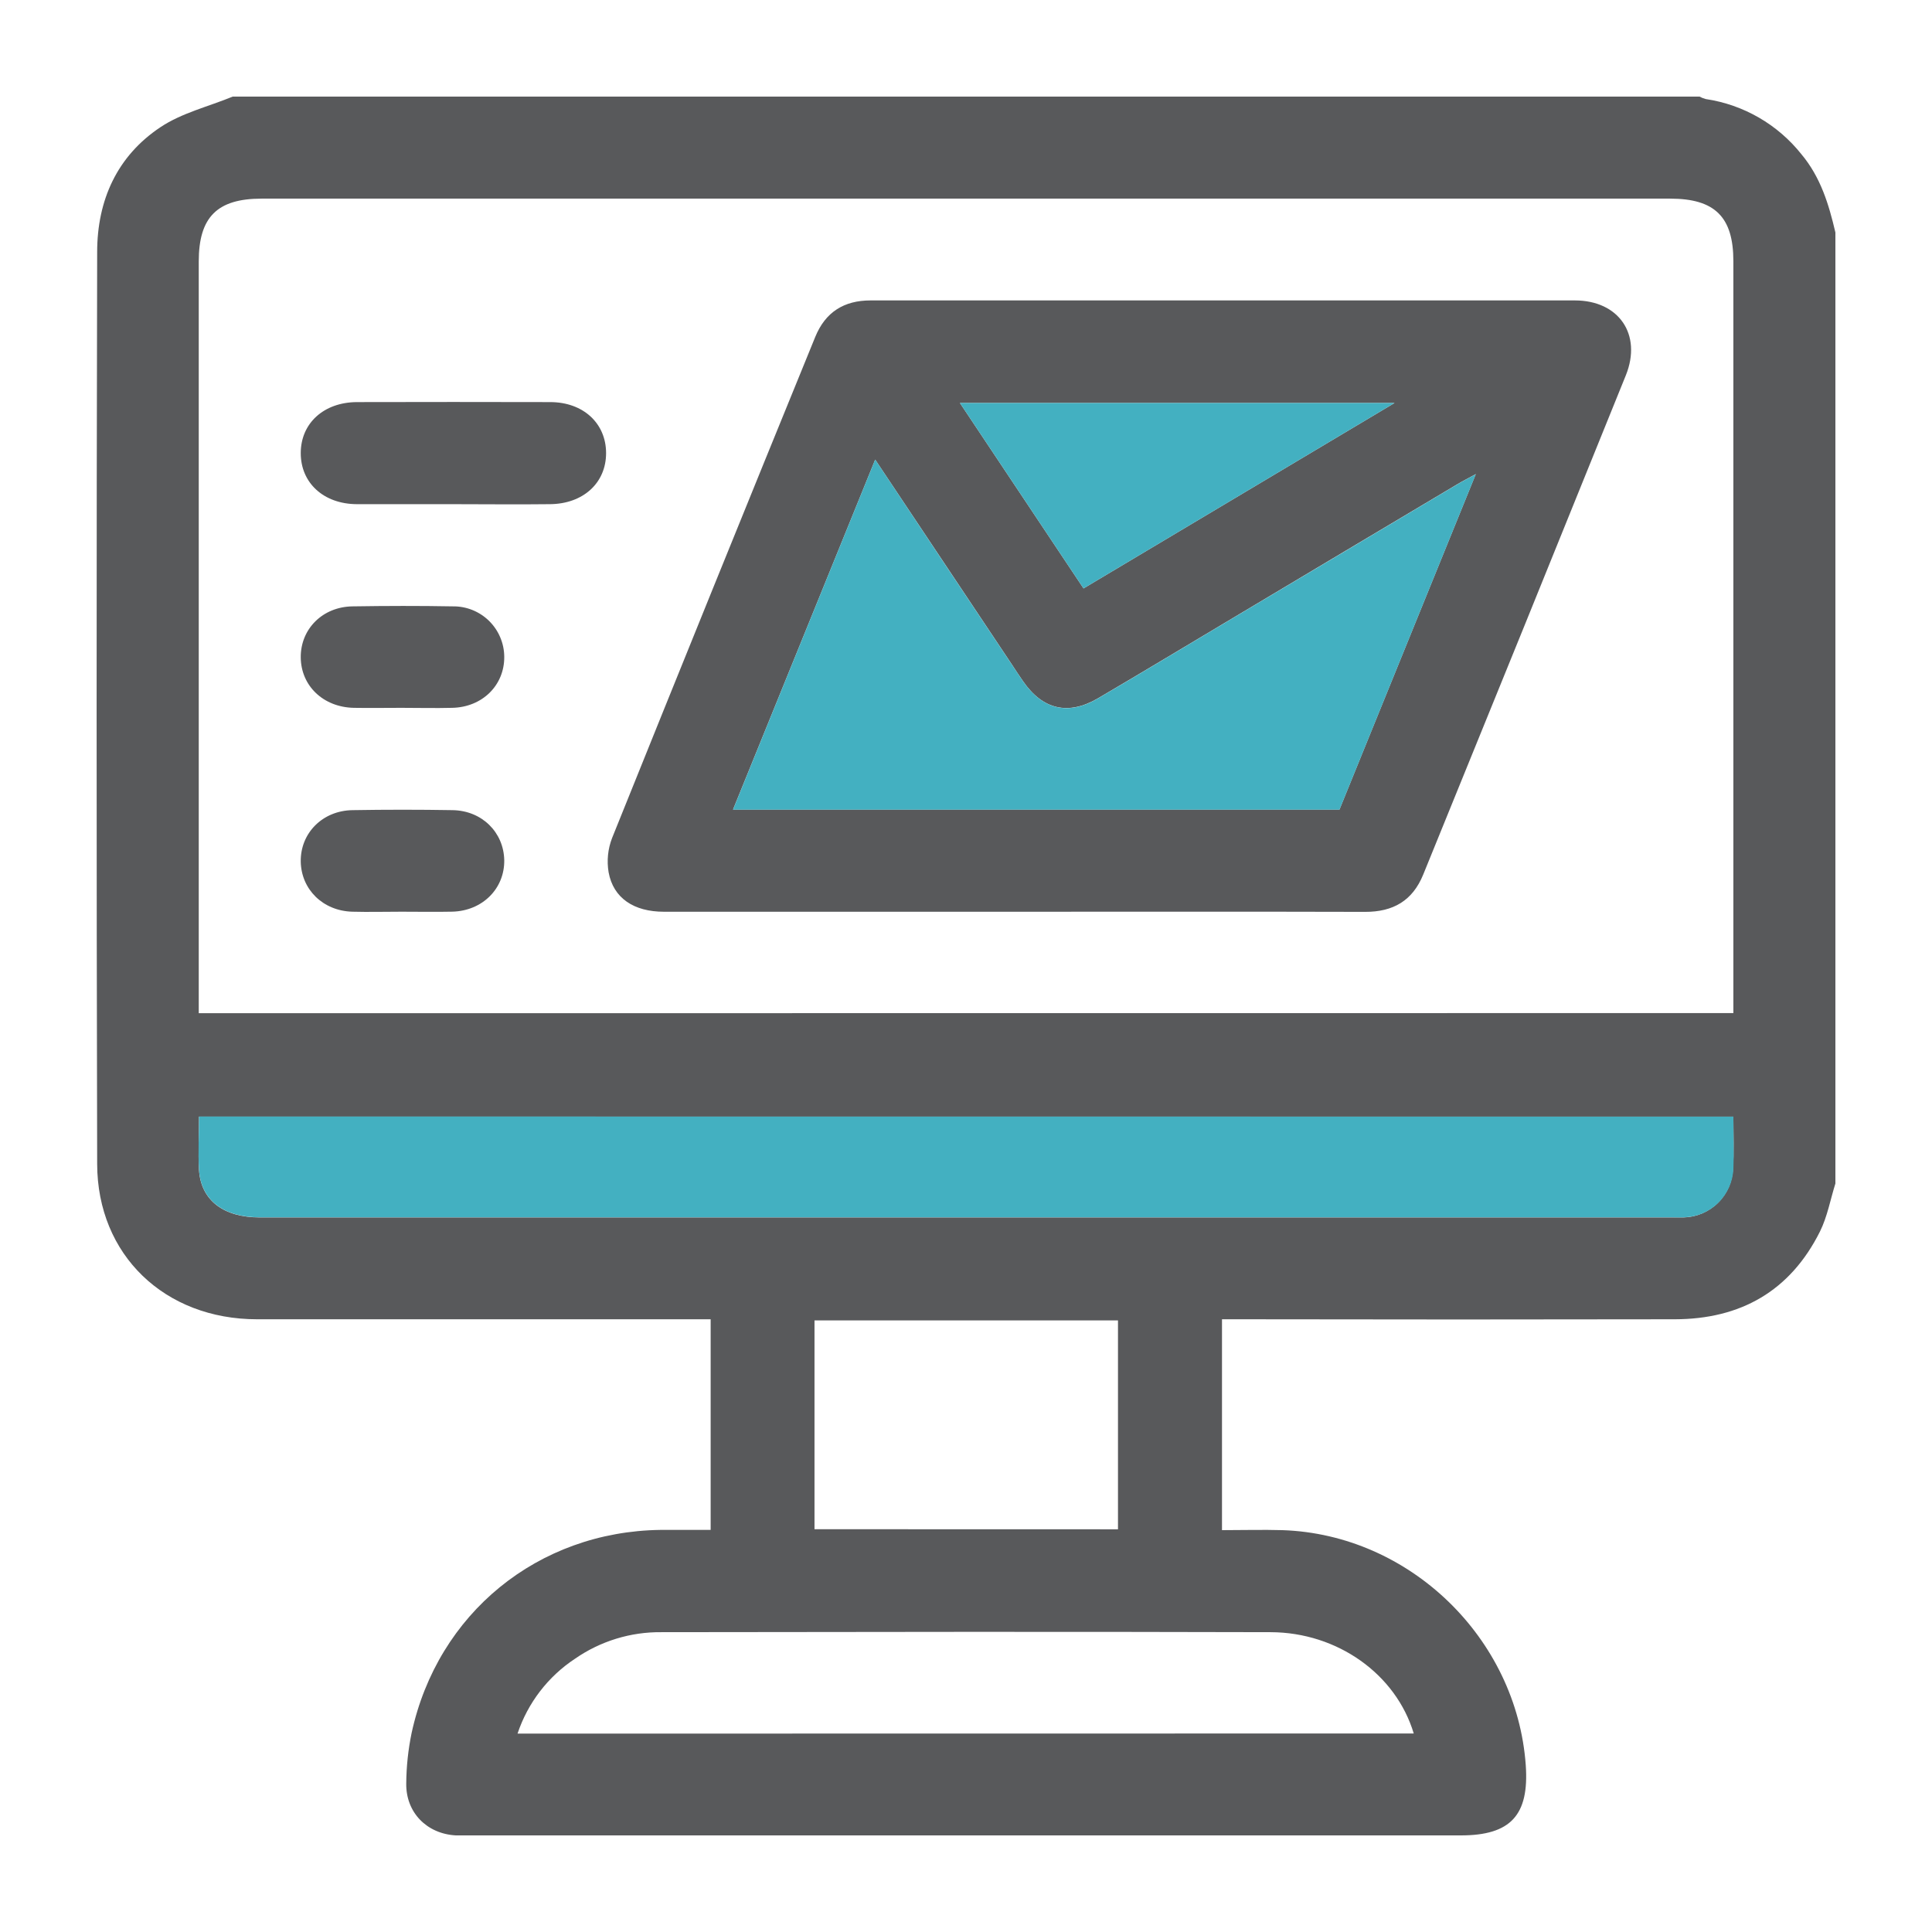
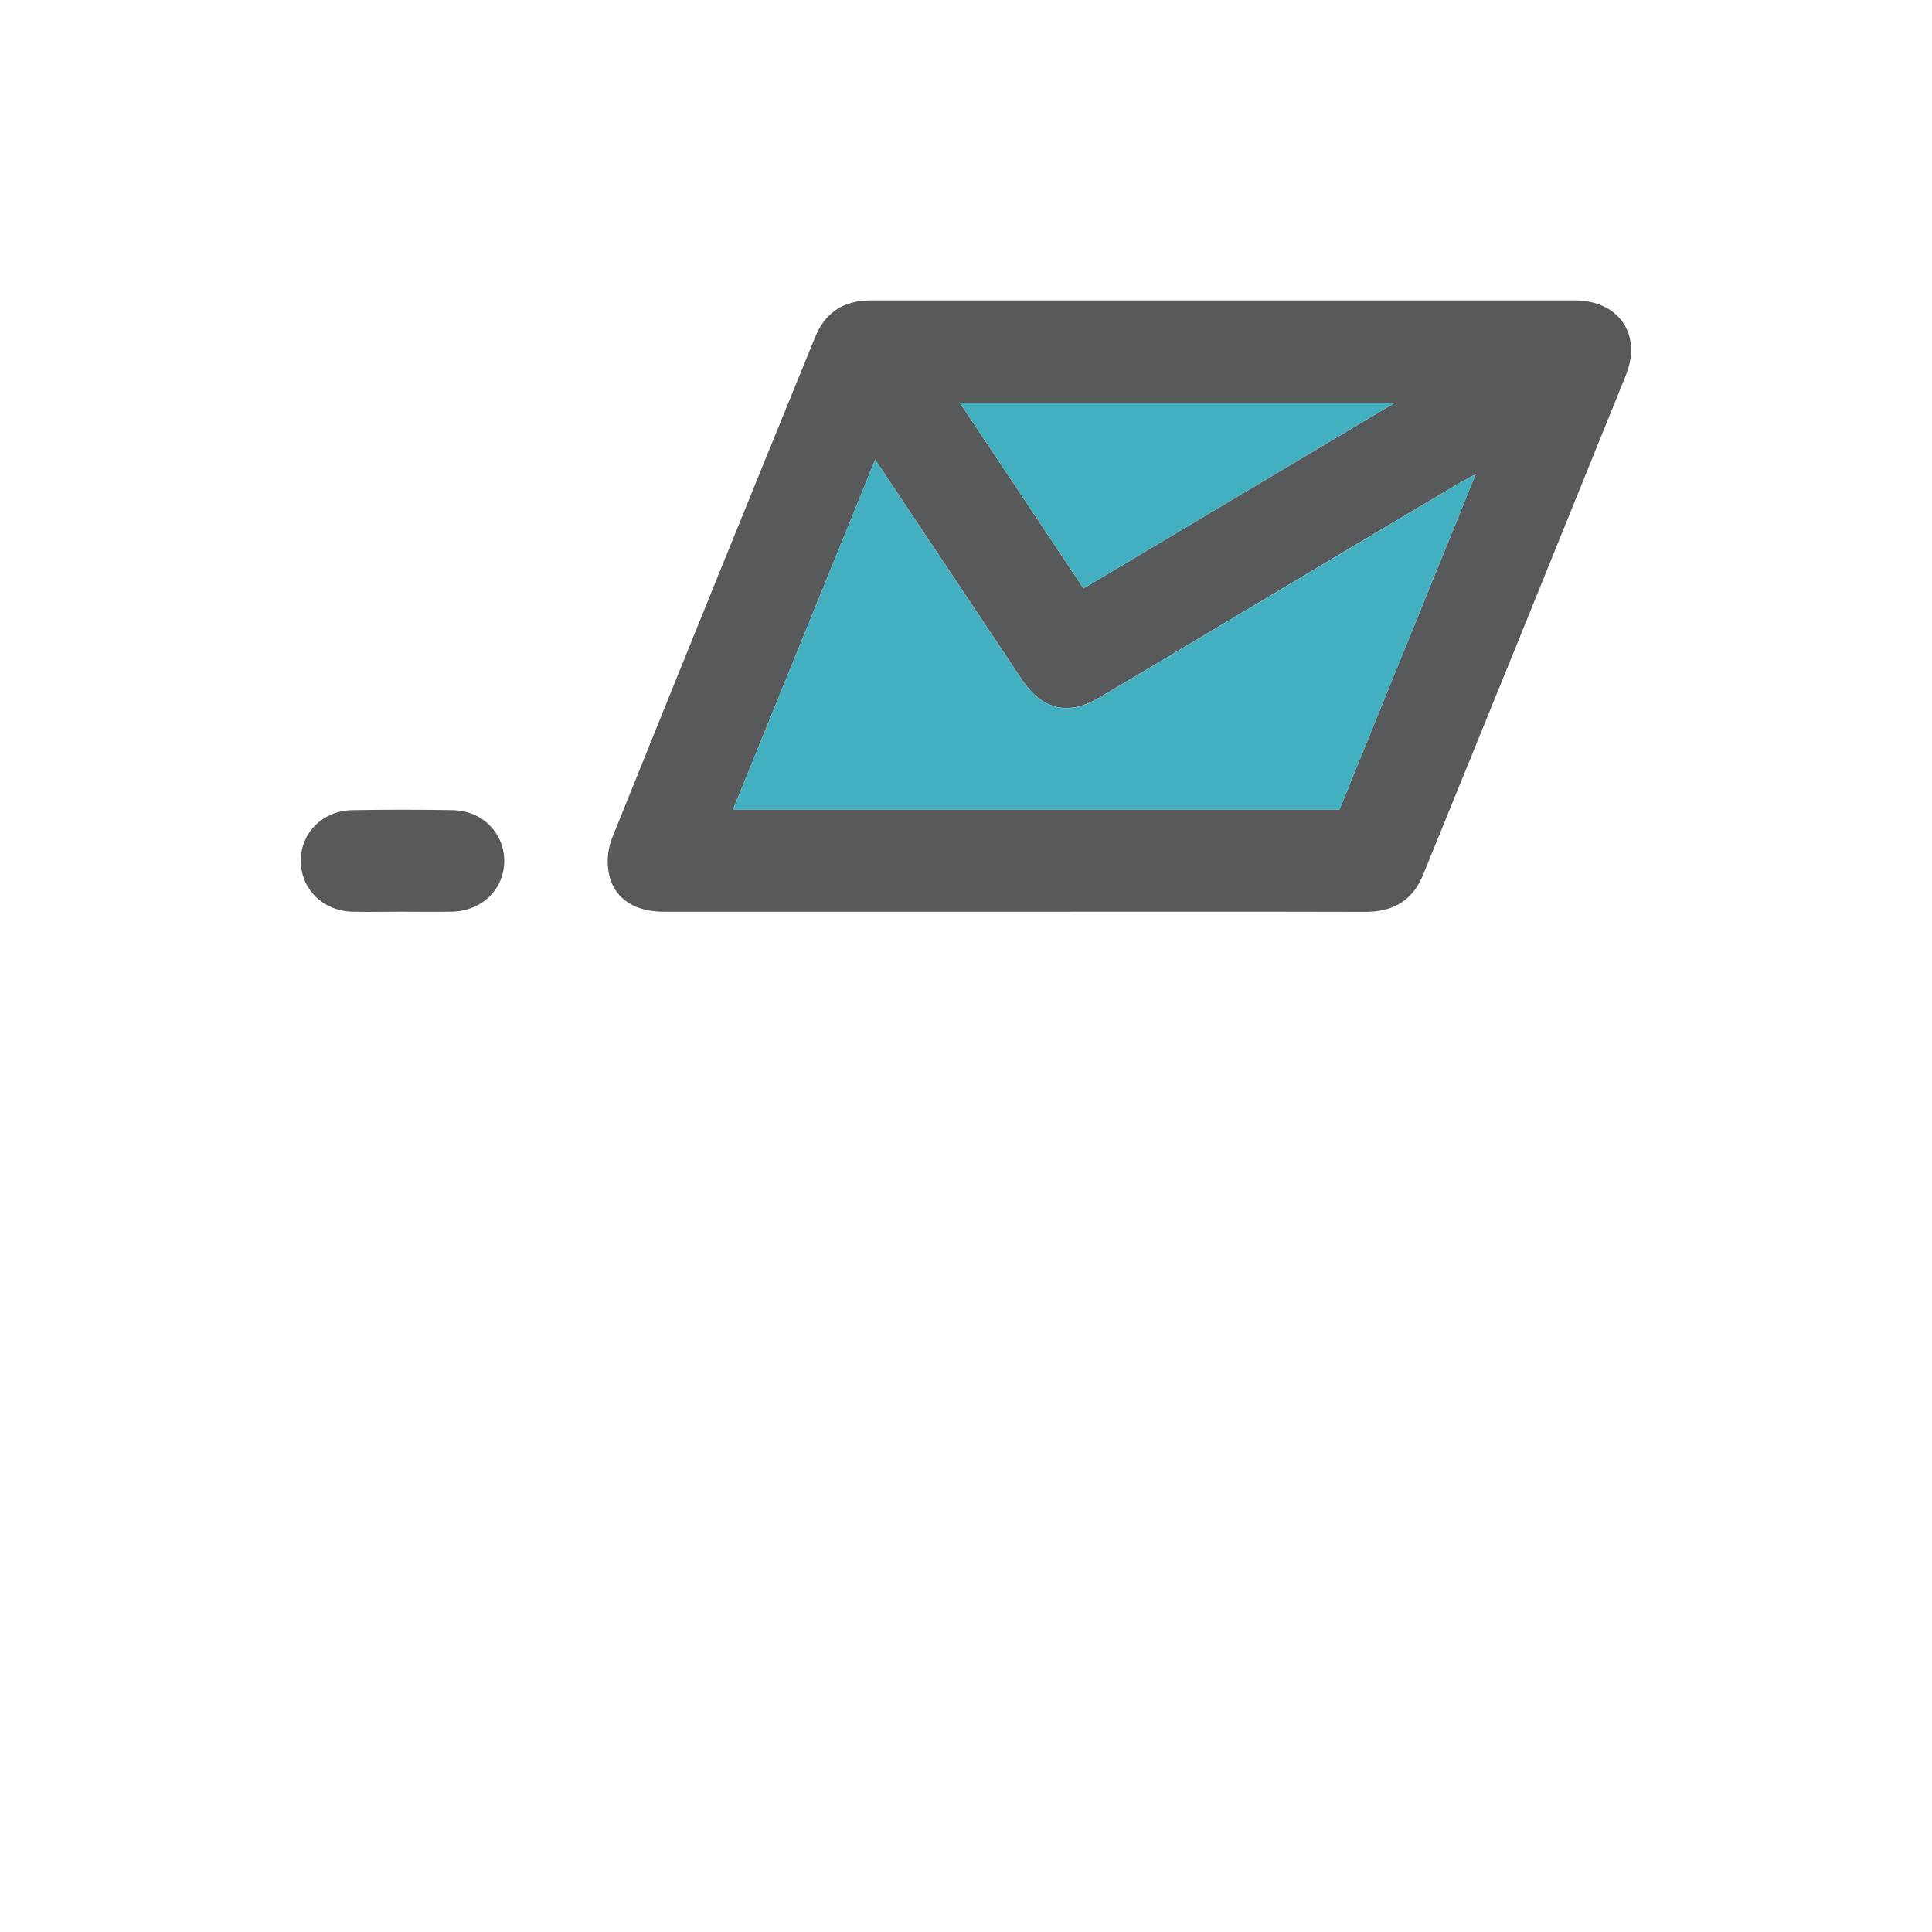
<svg xmlns="http://www.w3.org/2000/svg" width="48" height="48" viewBox="0 0 48 48" fill="none">
  <g id="Wrapper">
    <g id="Vector">
-       <path d="M45.6 5.776V29.404C45.475 29.803 45.4 30.228 45.216 30.598C44.476 32.078 43.242 32.774 41.61 32.777C38.025 32.784 34.44 32.784 30.854 32.777H30.36V38.016C30.881 38.016 31.373 38.002 31.862 38.016C35.022 38.122 37.681 40.697 37.907 43.854C37.995 45.098 37.531 45.6 36.293 45.6H11.704C11.577 45.6 11.45 45.6 11.324 45.6C10.606 45.56 10.083 45.033 10.093 44.311C10.096 43.89 10.141 43.47 10.226 43.057C10.872 40.08 13.367 38.051 16.408 38.01C16.824 38.01 17.24 38.01 17.656 38.01V32.777H17.143C13.557 32.777 9.972 32.777 6.387 32.777C4.091 32.777 2.419 31.179 2.414 28.92C2.396 21.367 2.396 13.815 2.414 6.263C2.414 4.978 2.906 3.879 3.986 3.16C4.515 2.806 5.18 2.648 5.782 2.4H42.227C42.275 2.427 42.327 2.447 42.38 2.461C43.318 2.601 44.168 3.092 44.758 3.835C45.233 4.404 45.437 5.077 45.6 5.776ZM43.065 25.17V6.488C43.065 5.39 42.605 4.935 41.496 4.935H6.5C5.397 4.935 4.938 5.393 4.938 6.495V25.173L43.065 25.17ZM43.065 27.743H4.944C4.944 28.203 4.92 28.637 4.944 29.07C4.994 29.823 5.553 30.247 6.456 30.247H41.534C41.632 30.247 41.731 30.247 41.828 30.247C42.148 30.239 42.454 30.11 42.682 29.885C42.91 29.66 43.043 29.357 43.055 29.037C43.083 28.615 43.065 28.195 43.065 27.743ZM35.124 43.068C34.683 41.596 33.231 40.555 31.566 40.551C26.521 40.537 21.476 40.544 16.432 40.551C15.667 40.543 14.919 40.773 14.29 41.208C13.617 41.651 13.113 42.307 12.858 43.071L35.124 43.068ZM27.776 37.995V32.805H20.236V37.993L27.776 37.995Z" fill="#58595B" />
-       <path d="M43.065 27.743C43.065 28.195 43.083 28.615 43.066 29.034C43.054 29.354 42.92 29.657 42.692 29.882C42.464 30.107 42.159 30.236 41.839 30.244C41.742 30.25 41.642 30.244 41.544 30.244H6.457C5.554 30.244 4.995 29.821 4.945 29.067C4.916 28.634 4.945 28.2 4.945 27.74L43.065 27.743Z" fill="#43B0C1" />
      <path d="M25.223 22.652C22.314 22.652 19.404 22.652 16.495 22.652C15.748 22.652 15.239 22.314 15.121 21.674C15.072 21.386 15.102 21.09 15.208 20.818C16.88 16.665 18.562 12.516 20.254 8.372C20.506 7.753 20.97 7.464 21.628 7.464C27.462 7.464 33.294 7.464 39.127 7.464C40.219 7.464 40.8 8.309 40.395 9.321C38.723 13.459 37.045 17.594 35.36 21.727C35.095 22.379 34.611 22.658 33.911 22.655C31.013 22.647 28.116 22.652 25.223 22.652ZM21.744 11.419C20.551 14.356 19.389 17.215 18.212 20.112H33.279L36.666 11.778C36.455 11.895 36.329 11.957 36.213 12.027C34.355 13.132 32.498 14.239 30.642 15.347C29.521 16.015 28.404 16.689 27.277 17.35C26.538 17.781 25.904 17.63 25.419 16.927C25.322 16.789 25.231 16.648 25.137 16.505C24.023 14.838 22.909 13.168 21.744 11.419ZM23.849 10.012L26.92 14.619L34.647 10.012H23.849Z" fill="#58595B" />
-       <path d="M11.223 12.526C10.436 12.526 9.648 12.526 8.861 12.526C8.039 12.52 7.472 11.998 7.472 11.258C7.472 10.518 8.04 9.997 8.861 9.99C10.464 9.986 12.067 9.986 13.669 9.99C14.491 9.99 15.058 10.518 15.058 11.258C15.058 11.998 14.49 12.517 13.669 12.526C12.848 12.536 12.038 12.526 11.223 12.526Z" fill="#58595B" />
-       <path d="M9.969 17.586C9.574 17.586 9.181 17.593 8.788 17.586C8.03 17.569 7.478 17.039 7.472 16.333C7.466 15.627 8.015 15.072 8.766 15.065C9.595 15.052 10.425 15.05 11.253 15.065C11.419 15.063 11.584 15.094 11.738 15.156C11.892 15.218 12.032 15.31 12.151 15.426C12.269 15.543 12.364 15.681 12.428 15.834C12.493 15.987 12.527 16.151 12.528 16.317C12.534 17.024 11.985 17.571 11.233 17.586C10.812 17.597 10.39 17.586 9.969 17.586Z" fill="#58595B" />
      <path d="M9.976 22.651C9.568 22.651 9.16 22.662 8.752 22.651C8.023 22.63 7.485 22.098 7.472 21.407C7.461 20.7 8.011 20.139 8.759 20.128C9.589 20.114 10.418 20.114 11.246 20.128C11.976 20.14 12.514 20.68 12.528 21.37C12.538 22.076 11.989 22.629 11.241 22.65C10.819 22.659 10.398 22.651 9.976 22.651Z" fill="#58595B" />
      <path d="M21.744 11.419C22.906 13.168 24.023 14.838 25.137 16.508C25.231 16.648 25.322 16.789 25.419 16.93C25.908 17.633 26.54 17.784 27.277 17.353C28.404 16.693 29.521 16.018 30.642 15.35C32.498 14.243 34.355 13.136 36.213 12.03C36.329 11.96 36.45 11.899 36.666 11.781L33.279 20.115H18.212C19.389 17.215 20.551 14.356 21.744 11.419Z" fill="#43B0C1" />
      <path d="M23.849 10.012H34.647L26.92 14.619L23.849 10.012Z" fill="#43B0C1" />
    </g>
  </g>
</svg>